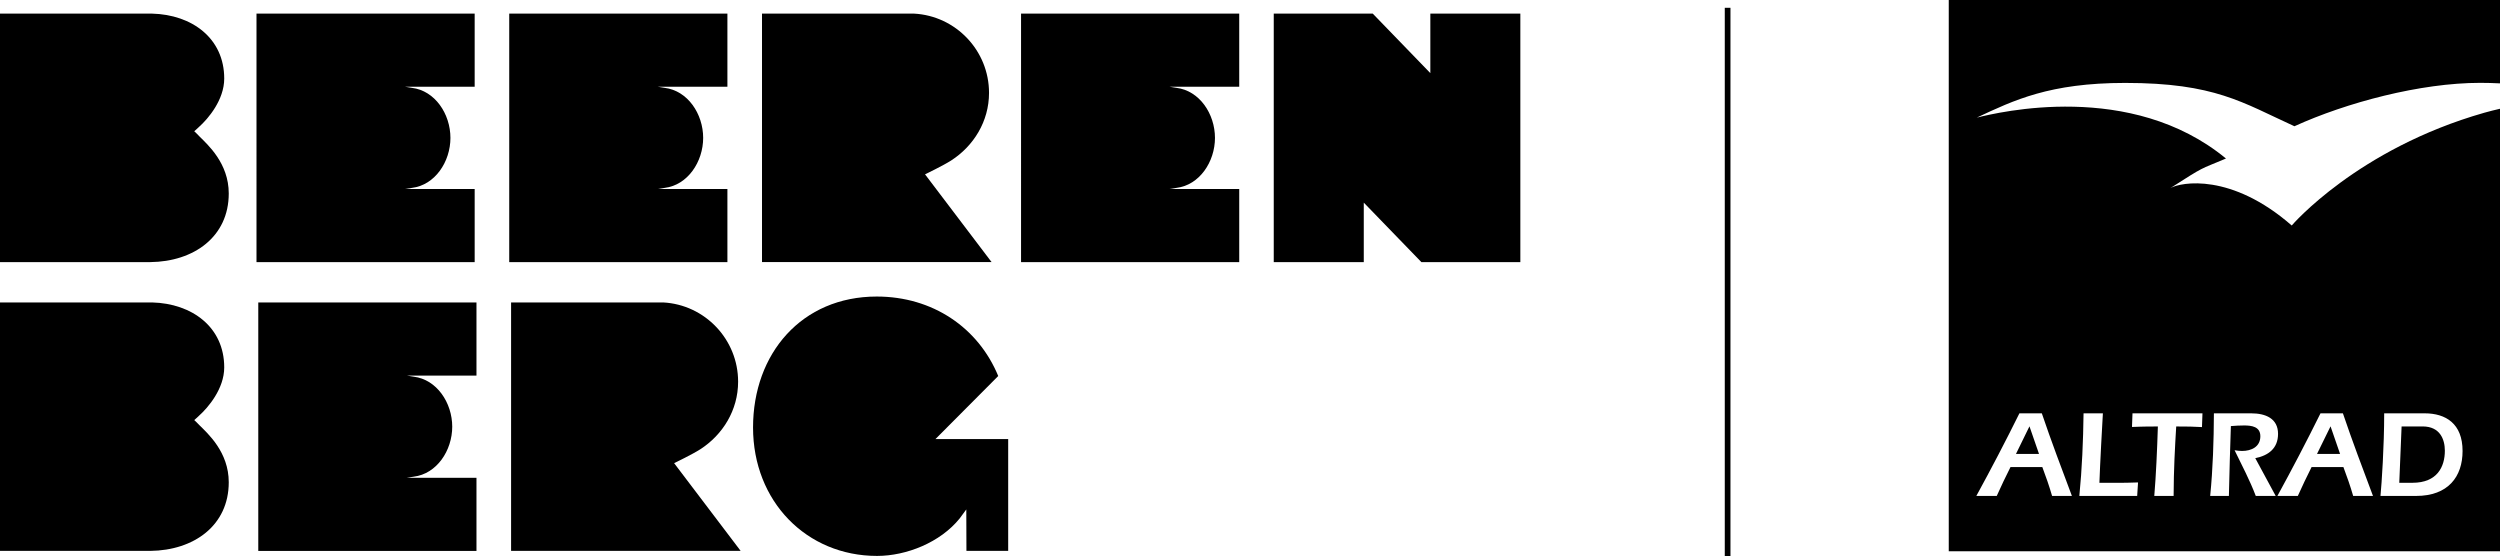
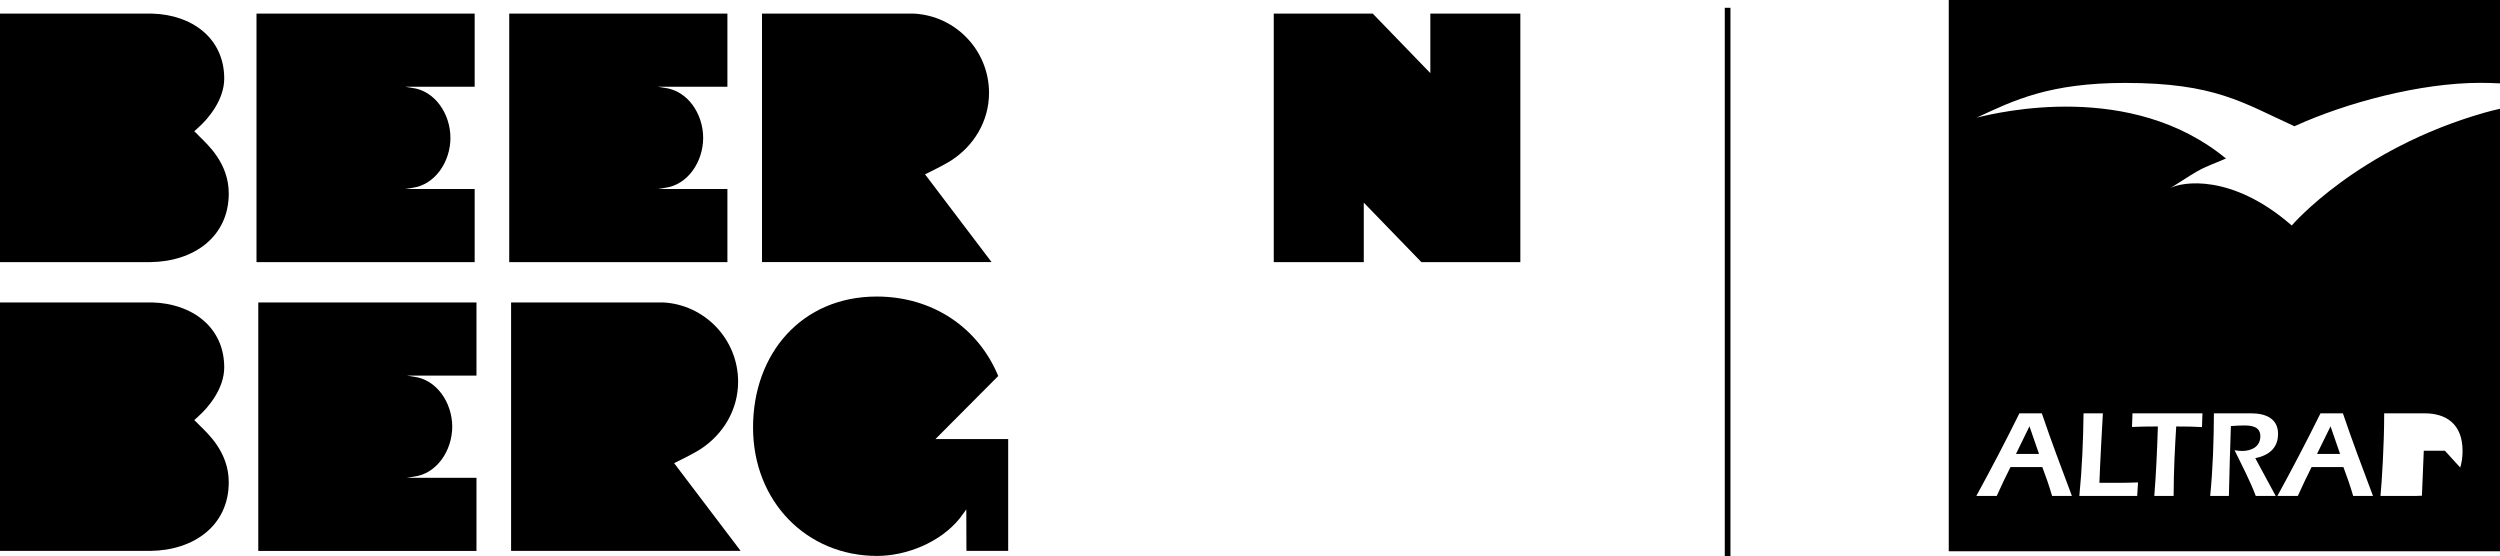
<svg xmlns="http://www.w3.org/2000/svg" id="Layer_1" data-name="Layer 1" viewBox="0 0 1331.03 296.24">
  <g>
    <path d="M106.22,226.42c4.3,4.3,15.57,14.2,15.57,30.33,0,23.08-18.61,36.31-41.79,36.55H0v-132.28h80.98c21.27.55,38.4,13.14,38.4,34.58,0,11.39-8.6,21.42-13.35,25.67-.68.71-2.61,2.38-2.61,2.38,0,0,2.16,2.02,2.81,2.79v-.02h0,0Z" fill="currentColor" />
    <path d="M240.78,227.07c0,12.92-8.31,25.22-20.48,26.71-.69.1-3.72.6-3.72.6h37.1v38.93h-116.17v-132.28h116.17v38.93h-37.1s3.03.53,3.72.6c12.18,1.49,20.48,13.79,20.48,26.71v-.21h0Z" fill="currentColor" />
    <path d="M536.8,233.75h-38.74l33.42-33.57v.05c-10.64-25.84-34.99-42.35-64.68-42.35-39.94,0-65.87,30.31-65.87,69.72s28.56,68.38,66.02,68.38c15.65,0,33.69-7.2,43.97-19.93.63-.79,3.55-4.83,3.55-4.83l.07,22.07h22.23v-59.56.02h.03Z" fill="currentColor" />
    <path d="M353.06,161.02c22.23,1.17,39.92,19.67,39.92,42.2,0,15.22-8.23,28.31-20.17,36-4.13,2.66-13.9,7.37-13.9,7.37l35.42,46.71h-122.22v-132.28h80.98-.03Z" fill="currentColor" />
    <path d="M106.22,72.67c4.3,4.3,15.57,14.2,15.57,30.33,0,23.08-18.61,36.31-41.79,36.55H0V7.25h80.98c21.27.55,38.4,13.14,38.4,34.58,0,11.39-8.6,21.42-13.35,25.67-.68.71-2.61,2.38-2.61,2.38,0,0,2.16,2.02,2.81,2.79" fill="currentColor" />
    <path d="M239.82,73.32c0,12.92-8.31,25.22-20.48,26.71-.69.1-3.72.6-3.72.6h37.1v38.93h-116.16V7.25h116.16v38.93h-37.1s3.03.53,3.72.6c12.18,1.49,20.48,13.78,20.48,26.71v-.17h0Z" fill="currentColor" />
    <path d="M374.38,73.32c0,12.92-8.31,25.22-20.48,26.71-.69.1-3.72.6-3.72.6h37.1v38.93h-116.16V7.25h116.16v38.93h-37.1s3.03.53,3.72.6c12.18,1.49,20.48,13.78,20.48,26.71v-.17h0Z" fill="currentColor" />
-     <path d="M646.87,73.32c0,12.92-8.31,25.22-20.48,26.71-.7.1-3.72.6-3.72.6h37.11v38.93h-116.16V7.25h116.16v38.93h-37.11s3.03.53,3.72.6c12.18,1.49,20.48,13.78,20.48,26.71v-.17h0Z" fill="currentColor" />
    <path d="M486.65,7.25c22.23,1.18,39.92,19.67,39.92,42.2,0,15.22-8.23,28.31-20.17,36-4.13,2.66-13.9,7.37-13.9,7.37l35.42,46.71h-122.22V7.25h80.98-.03Z" fill="currentColor" />
    <polygon points="809.45 139.55 809.45 7.25 761.53 7.25 761.53 38.93 730.87 7.25 678.16 7.25 678.16 139.55 726.09 139.55 726.09 107.88 756.76 139.55 809.45 139.55" fill="currentColor" />
  </g>
  <rect x="918.29" y="4.15" width="3.03" height="292.09" fill="currentColor" />
  <g>
    <polygon points="1240.81 226.98 1233.61 241.67 1245.88 241.67 1240.81 226.98" fill="currentColor" />
    <polygon points="1080.51 226.98 1073.33 241.67 1085.59 241.67 1080.51 226.98" fill="currentColor" />
    <path d="M1221.57,67.22c27.67-12.61,67.04-23.11,98.93-23.11,3.45,0,6.98.1,10.53.28V0h-293.49v293.49h293.49V57.9c-2.85.65-5.64,1.36-8.34,2.12-67.61,19.28-102.46,59.92-102.54,60.04-32.12-28.04-58.89-23.17-64.64-19.9,19-12.14,14.99-9.55,29.62-15.76-50.67-41.73-121.25-24.56-132.67-21.78,19.69-9.22,38.74-18.47,79.01-18.47,47.73,0,62.45,10.46,90.12,23.07h-.02ZM1269.36,220.06h21.57c11.22,0,20.17,5.47,20.17,20.05,0,13.66-7.65,23.93-24.72,23.93h-18.98c.65-6.86,1.97-26.37,1.97-43.99h-.01ZM1235.46,220.06h11.93c4.95,14.64,10.55,29.41,16.02,43.99h-10.55c-1.52-5.27-3.36-10.49-5.2-15.37h-16.95c-2.5,4.88-4.94,10.16-7.32,15.37h-10.88c7.91-14.44,15.63-29.21,22.95-43.99h0ZM1178.7,220.06h19.85c7.65,0,14.31,2.7,14.31,10.94,0,7.72-5.14,11.54-12.13,12.93l10.88,20.11h-10.61c-3.17-8.37-7.38-16.28-11.28-24.33,1.32.2,2.64.39,3.96.39,5.02,0,9.76-2.24,9.76-7.85,0-5.14-4.68-5.73-8.64-5.73-2.37,0-4.68.14-7.05.33-.2,5.74-.99,30.6-1.06,37.19h-9.96c1.45-14.58,1.91-29.28,1.98-43.97l-.02-.02h.01ZM1135.38,220.06h37.24l-.26,7.32c-4.09-.26-8.11-.32-13.72-.32-.67,11.14-1.32,22.62-1.38,36.99h-10.29c.92-11.01,1.52-24.4,1.91-36.99-9.63,0-10.75.2-13.78.26l.27-7.26h.01ZM1109.32,220.06h10.28c-.26,3.88-1.58,28.56-1.85,36.99h7.97c4.23,0,8.44,0,12.6-.2l-.46,7.2h-30.79c1.44-14.64,2.05-29.28,2.24-43.97h0v-.02ZM1075.16,220.06h11.93c4.95,14.64,10.55,29.41,16.02,43.99h-10.55c-1.52-5.27-3.35-10.49-5.2-15.37h-16.95c-2.51,4.88-4.95,10.16-7.32,15.37h-10.87c7.91-14.44,15.63-29.21,22.94-43.99h0Z" fill="currentColor" />
-     <path d="M1301.67,239.97c0-6-2.56-12.93-11.81-12.93h-11.22l-1.24,30h7.05c13.19,0,17.22-8.57,17.22-17.08h0Z" fill="currentColor" />
+     <path d="M1301.67,239.97h-11.22l-1.24,30h7.05c13.19,0,17.22-8.57,17.22-17.08h0Z" fill="currentColor" />
  </g>
</svg>